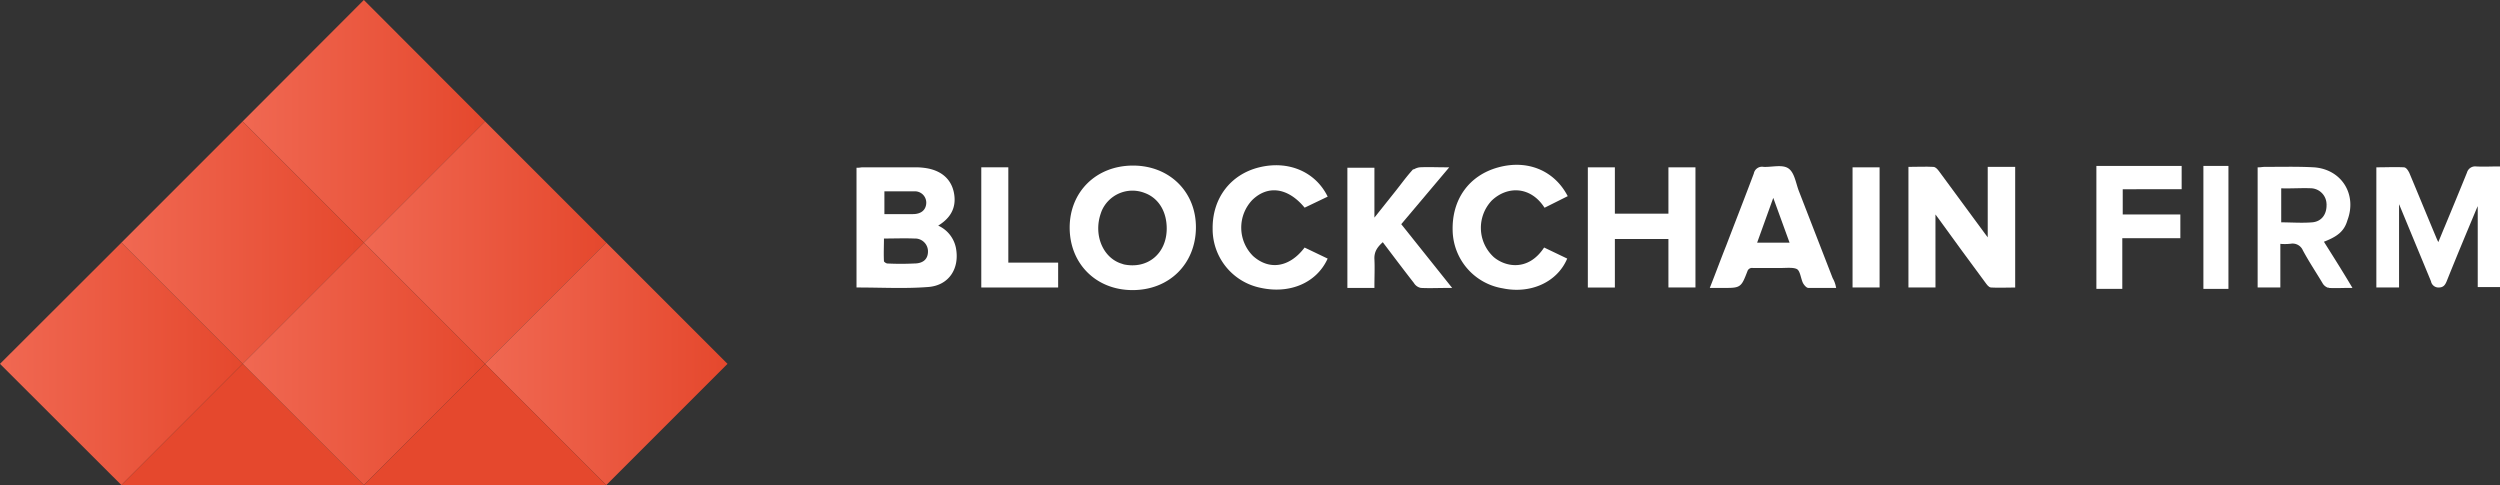
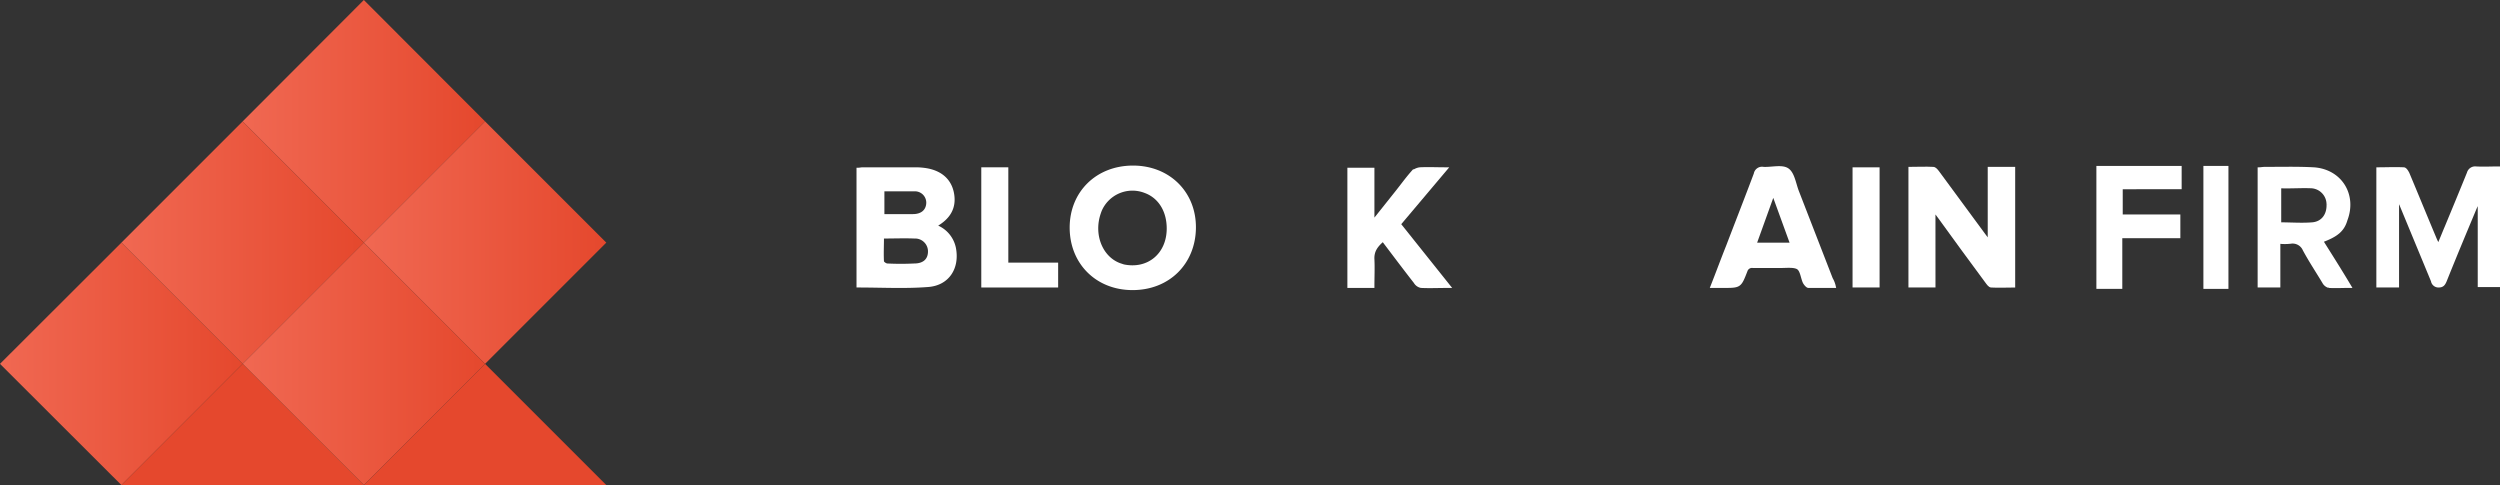
<svg xmlns="http://www.w3.org/2000/svg" xmlns:xlink="http://www.w3.org/1999/xlink" width="901.485" height="174.915" viewBox="0 0 901.485 174.915">
  <rect x="0" y="0" width="901.485" height="174.915" fill="#333333" stroke="none" />
  <defs>
    <linearGradient id="linear-gradient" y1="2.283" x2="1" y2="2.283" gradientUnits="objectBoundingBox">
      <stop offset="0" stop-color="#f06852" />
      <stop offset="1" stop-color="#e5482d" />
    </linearGradient>
    <linearGradient id="linear-gradient-2" x1="0" y1="1.284" x2="1" y2="1.284" xlink:href="#linear-gradient" />
    <linearGradient id="linear-gradient-3" x1="0" y1="0.284" x2="1" y2="0.284" xlink:href="#linear-gradient" />
    <linearGradient id="linear-gradient-4" x1="0" y1="1.284" x2="1" y2="1.284" xlink:href="#linear-gradient" />
    <linearGradient id="linear-gradient-5" x1="0" y1="0.284" x2="1" y2="0.284" xlink:href="#linear-gradient" />
    <linearGradient id="linear-gradient-6" x1="10.599" y1="17.693" x2="14.734" y2="25.513" gradientUnits="objectBoundingBox">
      <stop offset="0" stop-color="#e5482d" />
      <stop offset="0.32" stop-color="#e64c32" />
      <stop offset="0.68" stop-color="#eb5840" />
      <stop offset="1" stop-color="#f06852" />
    </linearGradient>
    <linearGradient id="linear-gradient-7" x1="0" y1="0.284" x2="1" y2="0.284" xlink:href="#linear-gradient" />
    <linearGradient id="linear-gradient-8" x1="11.127" y1="18.691" x2="15.262" y2="26.511" xlink:href="#linear-gradient-6" />
  </defs>
  <g id="bf_logo" data-name="bf logo" transform="translate(-470.781 -162.993)">
    <g id="Group_62" data-name="Group 62" transform="translate(58.181 38.793)">
      <path id="Path_84" data-name="Path 84" d="M538.9,167.981,582.611,124.2l43.711,43.781-43.711,43.711Z" transform="translate(-38.808)" fill="url(#linear-gradient)" />
      <path id="Path_85" data-name="Path 85" d="M602,231.111,645.711,187.4l43.711,43.711-43.711,43.711Z" transform="translate(-58.197 -19.419)" fill="url(#linear-gradient-2)" />
-       <path id="Path_86" data-name="Path 86" d="M665.1,294.211,708.811,250.5l43.711,43.711-43.711,43.711Z" transform="translate(-77.585 -38.808)" fill="url(#linear-gradient-3)" />
      <path id="Path_87" data-name="Path 87" d="M475.8,231.111,519.511,187.4l43.711,43.711-43.711,43.711Z" transform="translate(-19.419 -19.419)" fill="url(#linear-gradient-4)" />
      <path id="Path_88" data-name="Path 88" d="M538.9,294.211,582.611,250.5l43.711,43.711-43.711,43.711Z" transform="translate(-38.808 -38.808)" fill="url(#linear-gradient-5)" />
      <path id="Path_89" data-name="Path 89" d="M602,357.311,645.711,313.6l43.711,43.711" transform="translate(-58.197 -58.197)" fill="url(#linear-gradient-6)" />
      <path id="Path_90" data-name="Path 90" d="M412.6,294.211,456.381,250.5l43.711,43.711-43.711,43.711Z" transform="translate(0 -38.808)" fill="url(#linear-gradient-7)" />
      <path id="Path_91" data-name="Path 91" d="M563.223,357.311,519.511,313.6,475.8,357.311" transform="translate(-19.419 -58.197)" fill="url(#linear-gradient-8)" />
    </g>
    <g id="Group_63" data-name="Group 63" transform="translate(367.534 -190.801)">
      <path id="Path_92" data-name="Path 92" d="M770.586,426.605v30.152H763.4V414.42c3.125,0,6.249-.156,9.374,0,.625,0,1.25,1.094,1.562,1.718,3.281,7.811,6.405,15.467,9.686,23.278.312.781.625,1.406,1.25,2.656,1.094-2.5,1.875-4.531,2.812-6.718,2.656-6.405,5.312-12.811,7.968-19.372a2.57,2.57,0,0,1,2.812-1.875c2.656.156,5.312,0,8.124,0V456.6h-7.03V426.762l-.469-.156c-.312.781-.781,1.719-1.094,2.5-3.593,8.592-7.186,17.185-10.623,25.777-.469,1.094-.937,1.875-2.343,1.875a2.239,2.239,0,0,1-2.343-1.875L771.836,427.7c-.156-.469-.469-.937-.625-1.406Z" transform="translate(197.245 0.205)" fill="#fff" stroke="#fff" stroke-width="1" />
      <path id="Path_93" data-name="Path 93" d="M412.6,456.638V414.456c.625,0,1.25-.156,1.719-.156h19.528a25.552,25.552,0,0,1,3.437.312c5.468.937,8.749,4.062,9.53,8.9s-1.25,8.592-6.405,11.4a10.708,10.708,0,0,1,7.03,7.968c1.406,7.186-2.343,13.123-9.686,13.592C429.473,457.106,421.193,456.638,412.6,456.638Zm8.9-17.654c0,3.125-.156,5.937,0,8.749,0,.469,1.094,1.25,1.719,1.25,3.281.156,6.405.156,9.686,0,3.593,0,5.468-1.875,5.468-4.843a5.146,5.146,0,0,0-4.843-5.155h-.469C429.473,438.828,425.723,438.984,421.5,438.984Zm.156-17.029v9.217h10.78c3.281,0,5.155-1.719,5.312-4.374a4.6,4.6,0,0,0-4.531-4.843H421.661Z" transform="translate(0 0.325)" fill="#fff" stroke="#fff" stroke-width="1" />
      <path id="Path_94" data-name="Path 94" d="M664.149,456.719H655.4V414.225c2.812,0,5.624-.156,8.436,0,.625,0,1.25.781,1.718,1.406,5.468,7.5,11.092,15,16.56,22.5l1.875,2.5v-26.4h8.9v42.494c-2.656,0-5.468.156-8.124,0-.625,0-1.25-.937-1.718-1.562-5.78-7.811-11.4-15.466-17.029-23.278l-1.875-2.5Z" transform="translate(136.52 0.244)" fill="#fff" stroke="#fff" stroke-width="1" />
      <path id="Path_95" data-name="Path 95" d="M483.984,457.8c-12.967,0-22.184-9.374-22.184-22.028s9.374-21.872,22.341-21.872,22.34,9.374,22.184,22.028S496.951,457.8,483.984,457.8Zm12.811-21.716c0-6.405-3.125-11.4-8.28-13.279a12.567,12.567,0,0,0-16.248,7.03c0,.156-.156.312-.156.469-2.812,7.811.469,16.248,7.186,18.747l1.406.469c8.9,1.875,16.091-4.062,16.091-13.435Z" transform="translate(27.664 0.1)" fill="#fff" stroke="#fff" stroke-width="1" />
      <path id="Path_96" data-name="Path 96" d="M653.912,456.943h-9.374c-.469,0-1.25-.937-1.562-1.562-.781-1.719-.937-4.374-2.343-5.155s-4.062-.469-6.093-.469h-10a2.241,2.241,0,0,0-2.5,1.562c-2.187,5.624-2.187,5.624-8.124,5.624H609.7c2.031-5.156,3.749-9.842,5.624-14.529,3.281-8.592,6.718-17.341,10-26.09a2.5,2.5,0,0,1,2.968-2.031c2.968.156,6.718-.937,8.749.469s2.5,5.155,3.593,7.968l12.186,31.4A9.592,9.592,0,0,1,653.912,456.943Zm-21.716-32.5-.625-.156-6.249,17.341h13.123Z" transform="translate(110.824 0.175)" fill="#fff" stroke="#fff" stroke-width="1" />
-       <path id="Path_97" data-name="Path 97" d="M610.458,439.14h-20.31v17.5H581.4V414.3h8.749v16.716h20.31V414.3h8.749v42.338h-8.749Z" transform="translate(94.912 0.325)" fill="#fff" stroke="#fff" stroke-width="1" />
      <path id="Path_98" data-name="Path 98" d="M562.145,456.819c-3.906,0-7.03.156-10.155,0a3.231,3.231,0,0,1-2.187-1.562c-3.906-5-7.655-10-11.561-15.154-2.187,1.875-3.75,3.749-3.593,6.874s0,6.405,0,9.842H525.9V414.481h8.749v17.966l.625.156,7.343-9.217c2.031-2.5,3.906-5.155,6.093-7.655a4.847,4.847,0,0,1,2.812-1.406c2.968-.156,5.937,0,9.53,0l-16.873,20Z" transform="translate(63.705 0.3)" fill="#fff" stroke="#fff" stroke-width="1" />
      <path id="Path_99" data-name="Path 99" d="M758.653,440.46c3.437,5.468,6.718,10.623,10.155,16.4-2.968,0-5.312.156-7.655,0a3.13,3.13,0,0,1-1.875-1.562c-2.343-3.906-4.843-7.655-7.03-11.717a4.51,4.51,0,0,0-4.843-2.656,19.037,19.037,0,0,1-4.218,0v15.779H736V414.37c.625,0,1.406-.156,2.031-.156,5.937,0,11.873-.156,17.654.156,9.686.625,15.154,9.374,11.717,18.435C766.308,436.555,764.121,438.429,758.653,440.46ZM743.5,420.932v13.279c4.062,0,7.968.312,11.717,0s5.78-3.281,5.624-7.03a6.316,6.316,0,0,0-5.937-6.249c-3.749-.156-7.5.156-11.4,0Z" transform="translate(181.839 0.254)" fill="#fff" stroke="#fff" stroke-width="1" />
-       <path id="Path_100" data-name="Path 100" d="M590.511,424.311l-7.5,3.749c-5.156-7.655-13.748-7.811-19.528-2.343a14.806,14.806,0,0,0,.469,20.934l.156.156c4.531,3.906,12.967,5.312,18.747-3.125l7.5,3.593c-3.593,7.968-12.811,12.029-22.5,10a21.051,21.051,0,0,1-17.654-20.31c-.312-11.092,5.781-19.528,16.091-22.34S585.824,415.718,590.511,424.311Z" transform="translate(77.364 0)" fill="#fff" stroke="#fff" stroke-width="1" />
-       <path id="Path_101" data-name="Path 101" d="M535.108,424.411l-7.5,3.593c-6.093-7.186-13.592-8.124-19.372-2.5a14.947,14.947,0,0,0,.313,20.934c5.937,5.312,13.436,4.374,19.06-2.812l7.5,3.593c-3.906,8.124-13.123,12.029-23.278,9.842A21.089,21.089,0,0,1,494.8,436.284c-.156-10.78,6.249-19.216,16.4-21.716S530.733,415.975,535.108,424.411Z" transform="translate(46.218 0.056)" fill="#fff" stroke="#fff" stroke-width="1" />
      <path id="Path_102" data-name="Path 102" d="M699.1,414.3h28.746v6.405H706.6V431.8h20.778v6.562H706.443v18.279H699.1Z" transform="translate(161.091 0.325)" fill="#fff" stroke="#fff" stroke-width="2" />
      <path id="Path_103" data-name="Path 103" d="M441.4,414.3h8.749v34.37h17.966v7.968H441.4Z" transform="translate(16.193 0.325)" fill="#fff" stroke="#fff" stroke-width="1" />
      <path id="Path_104" data-name="Path 104" d="M642.5,414.3h8.749v42.338H642.5Z" transform="translate(129.266 0.325)" fill="#fff" stroke="#fff" stroke-width="1" />
      <path id="Path_105" data-name="Path 105" d="M730.83,456.638H723.8V414.3h7.03Z" transform="translate(174.979 0.325)" fill="#fff" stroke="#fff" stroke-width="2" />
    </g>
  </g>
</svg>